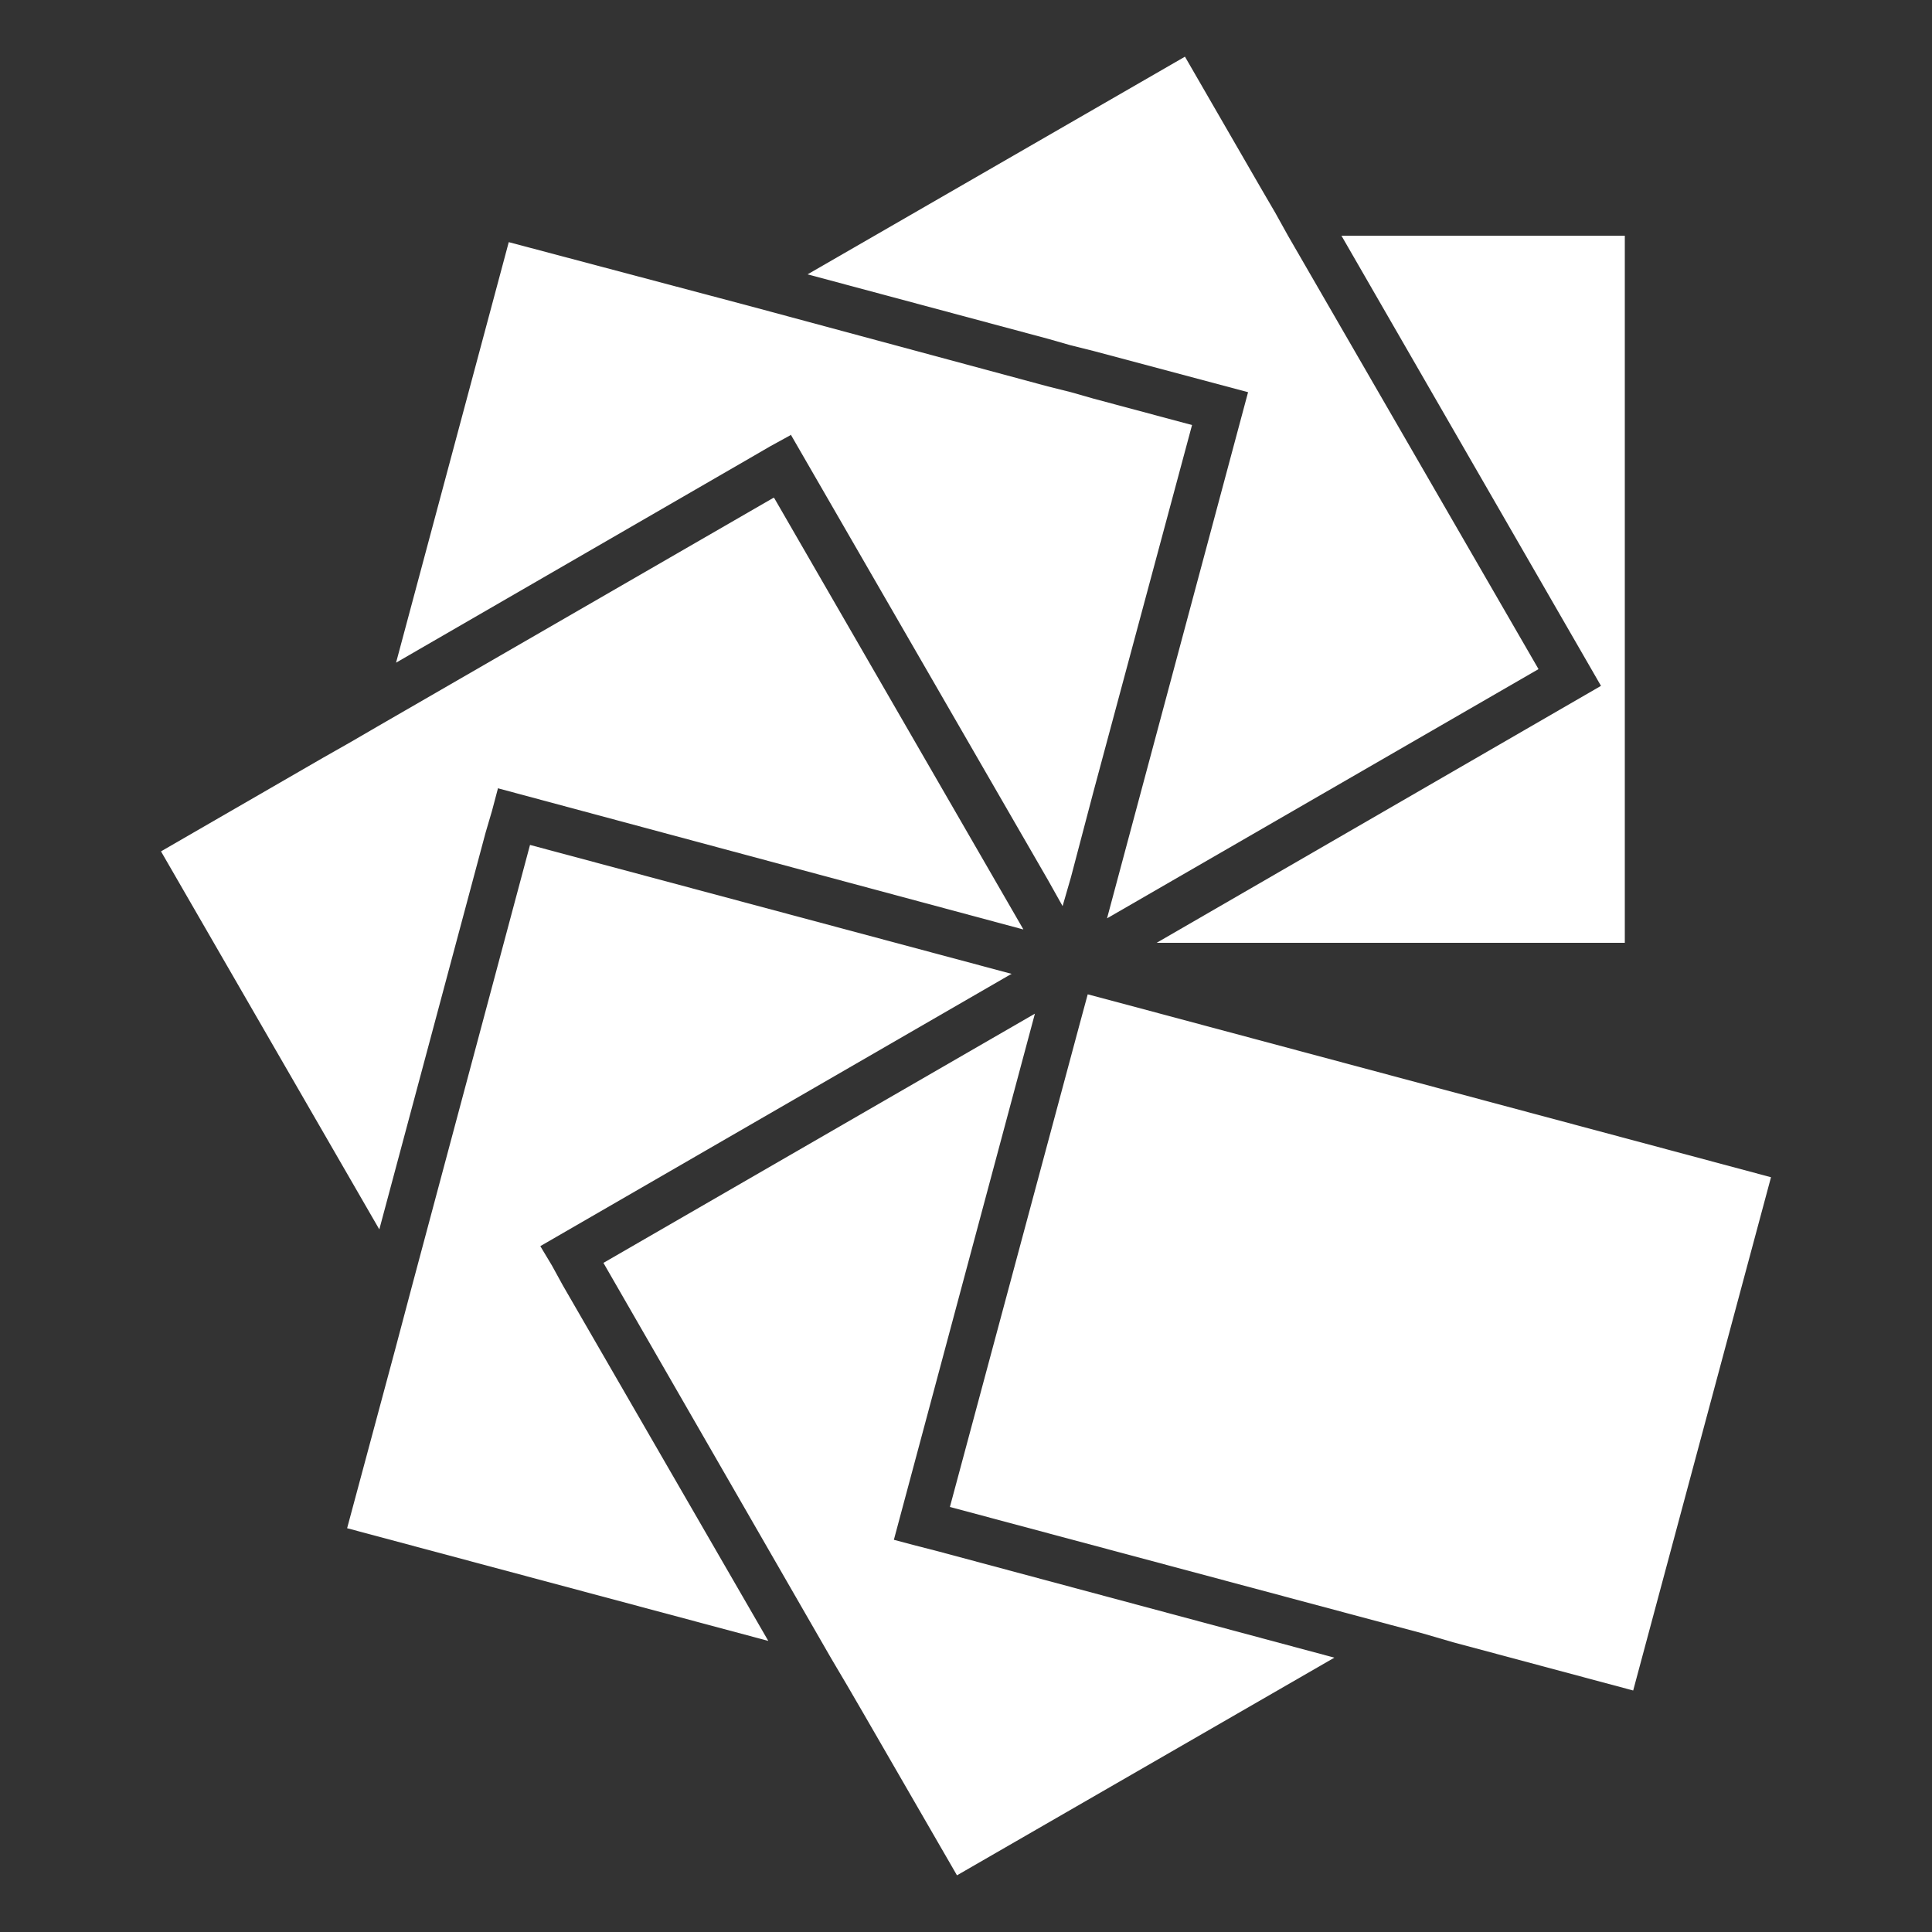
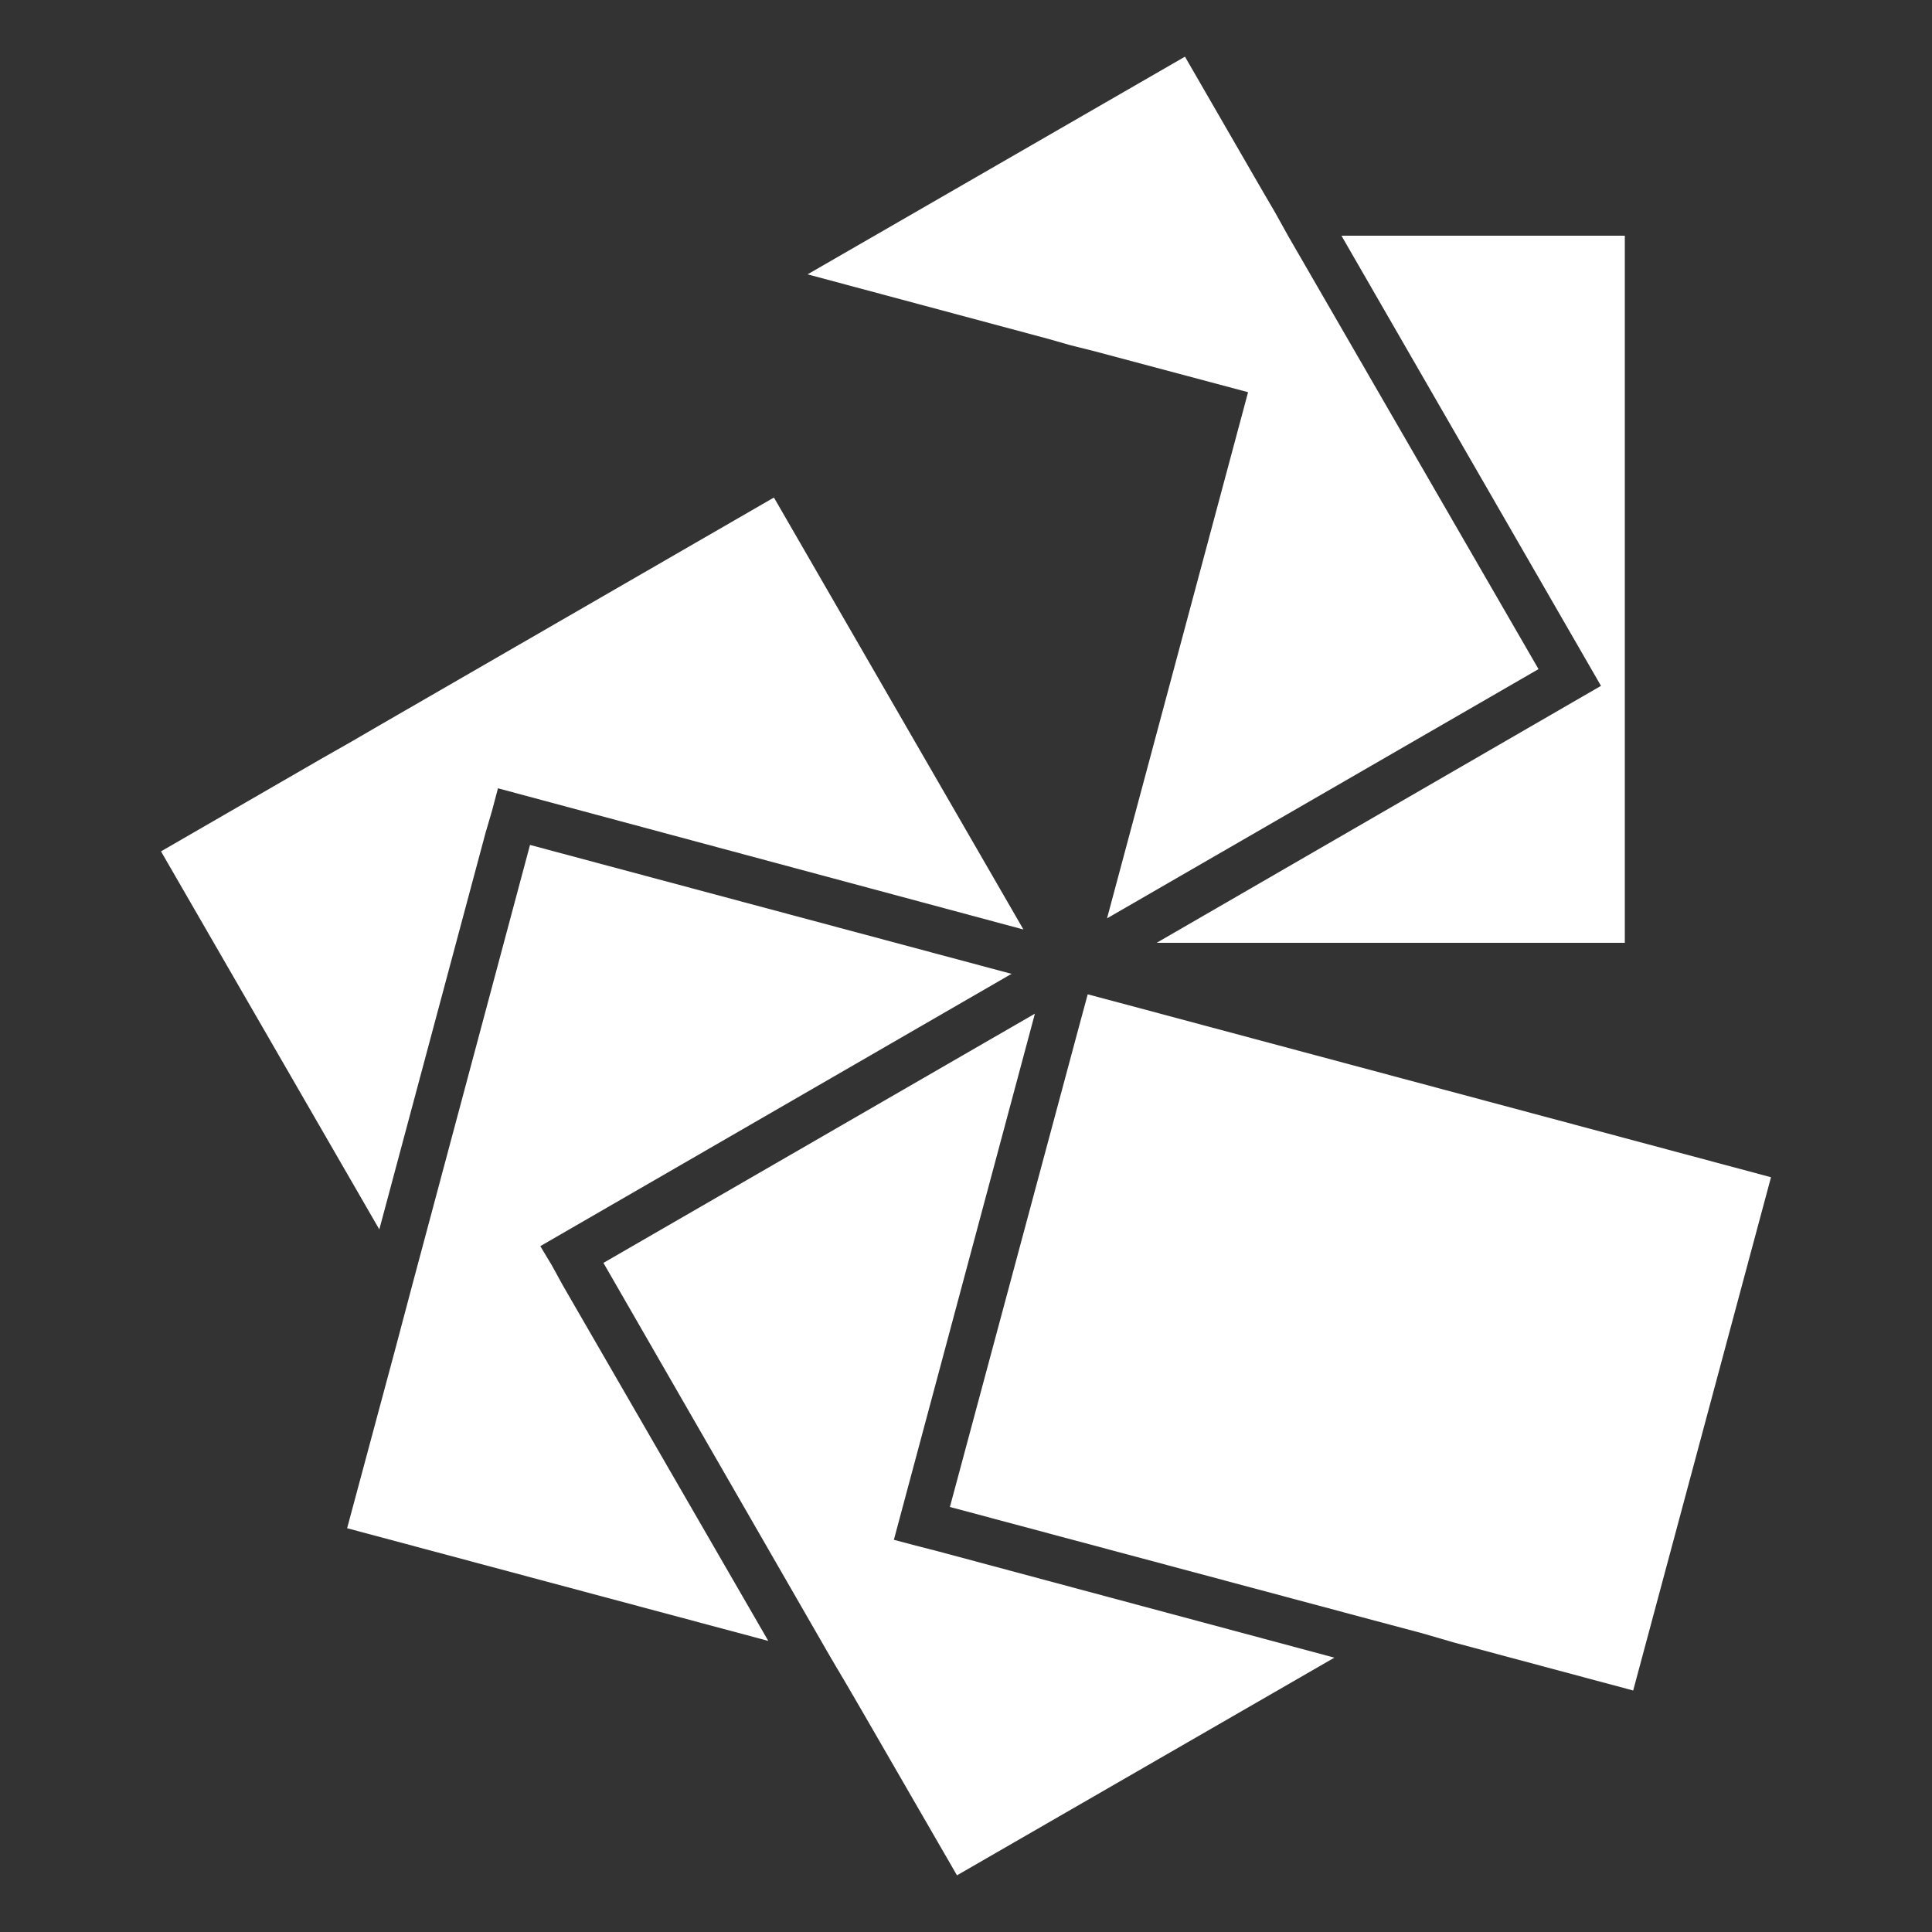
<svg xmlns="http://www.w3.org/2000/svg" viewBox="0 0 30 30">
  <rect x="0" y="0" width="30" height="30" fill="#333333" stroke="none" />
  <defs>
    <style>
      .a {
        fill: #fff;
      }
    </style>
  </defs>
  <title>Iconos menu principal</title>
  <g>
    <polygon class="a" points="17.96 14.64 25.23 14.64 25.23 3.66 20.83 3.66 24.86 10.65 17.96 14.64" />
    <polygon class="a" points="16.62 5.36 16.98 5.45 19.38 6.09 17.19 14.26 23.89 10.39 20 3.66 19.8 3.3 19.59 2.94 18.4 0.88 12.54 4.26 16.27 5.26 16.62 5.36" />
-     <polygon class="a" points="11.96 6.93 12.27 6.76 12.28 6.75 16.27 13.66 16.5 14.07 16.63 13.62 16.98 12.29 18.51 6.6 16.98 6.19 16.63 6.09 16.27 6 11.67 4.76 11.18 4.63 10.69 4.5 7.9 3.76 6.15 10.29 11.65 7.11 11.96 6.93" />
    <polygon class="a" points="7.54 12.93 7.64 12.59 7.73 12.25 7.73 12.24 15.88 14.43 15.89 14.43 12.02 7.73 12.01 7.73 5.88 11.27 5.45 11.52 5.01 11.77 2.5 13.22 5.89 19.09 7.54 12.93" />
    <polygon class="a" points="8.57 19.65 8.39 19.35 15.71 15.12 15.7 15.12 8.23 13.12 6.4 19.96 6.27 20.45 6.14 20.94 5.39 23.73 11.93 25.48 8.74 19.96 8.57 19.65" />
    <polygon class="a" points="14.22 24 13.88 23.91 16.07 15.74 9.37 19.61 12.9 25.74 13.16 26.18 13.41 26.61 14.86 29.12 20.72 25.74 14.57 24.09 14.22 24" />
    <polygon class="a" points="17.38 15.57 16.89 15.44 16.89 15.44 16.76 15.92 14.75 23.4 21.59 25.23 22.08 25.36 22.56 25.5 25.36 26.25 27.5 18.28 17.38 15.57" />
  </g>
</svg>